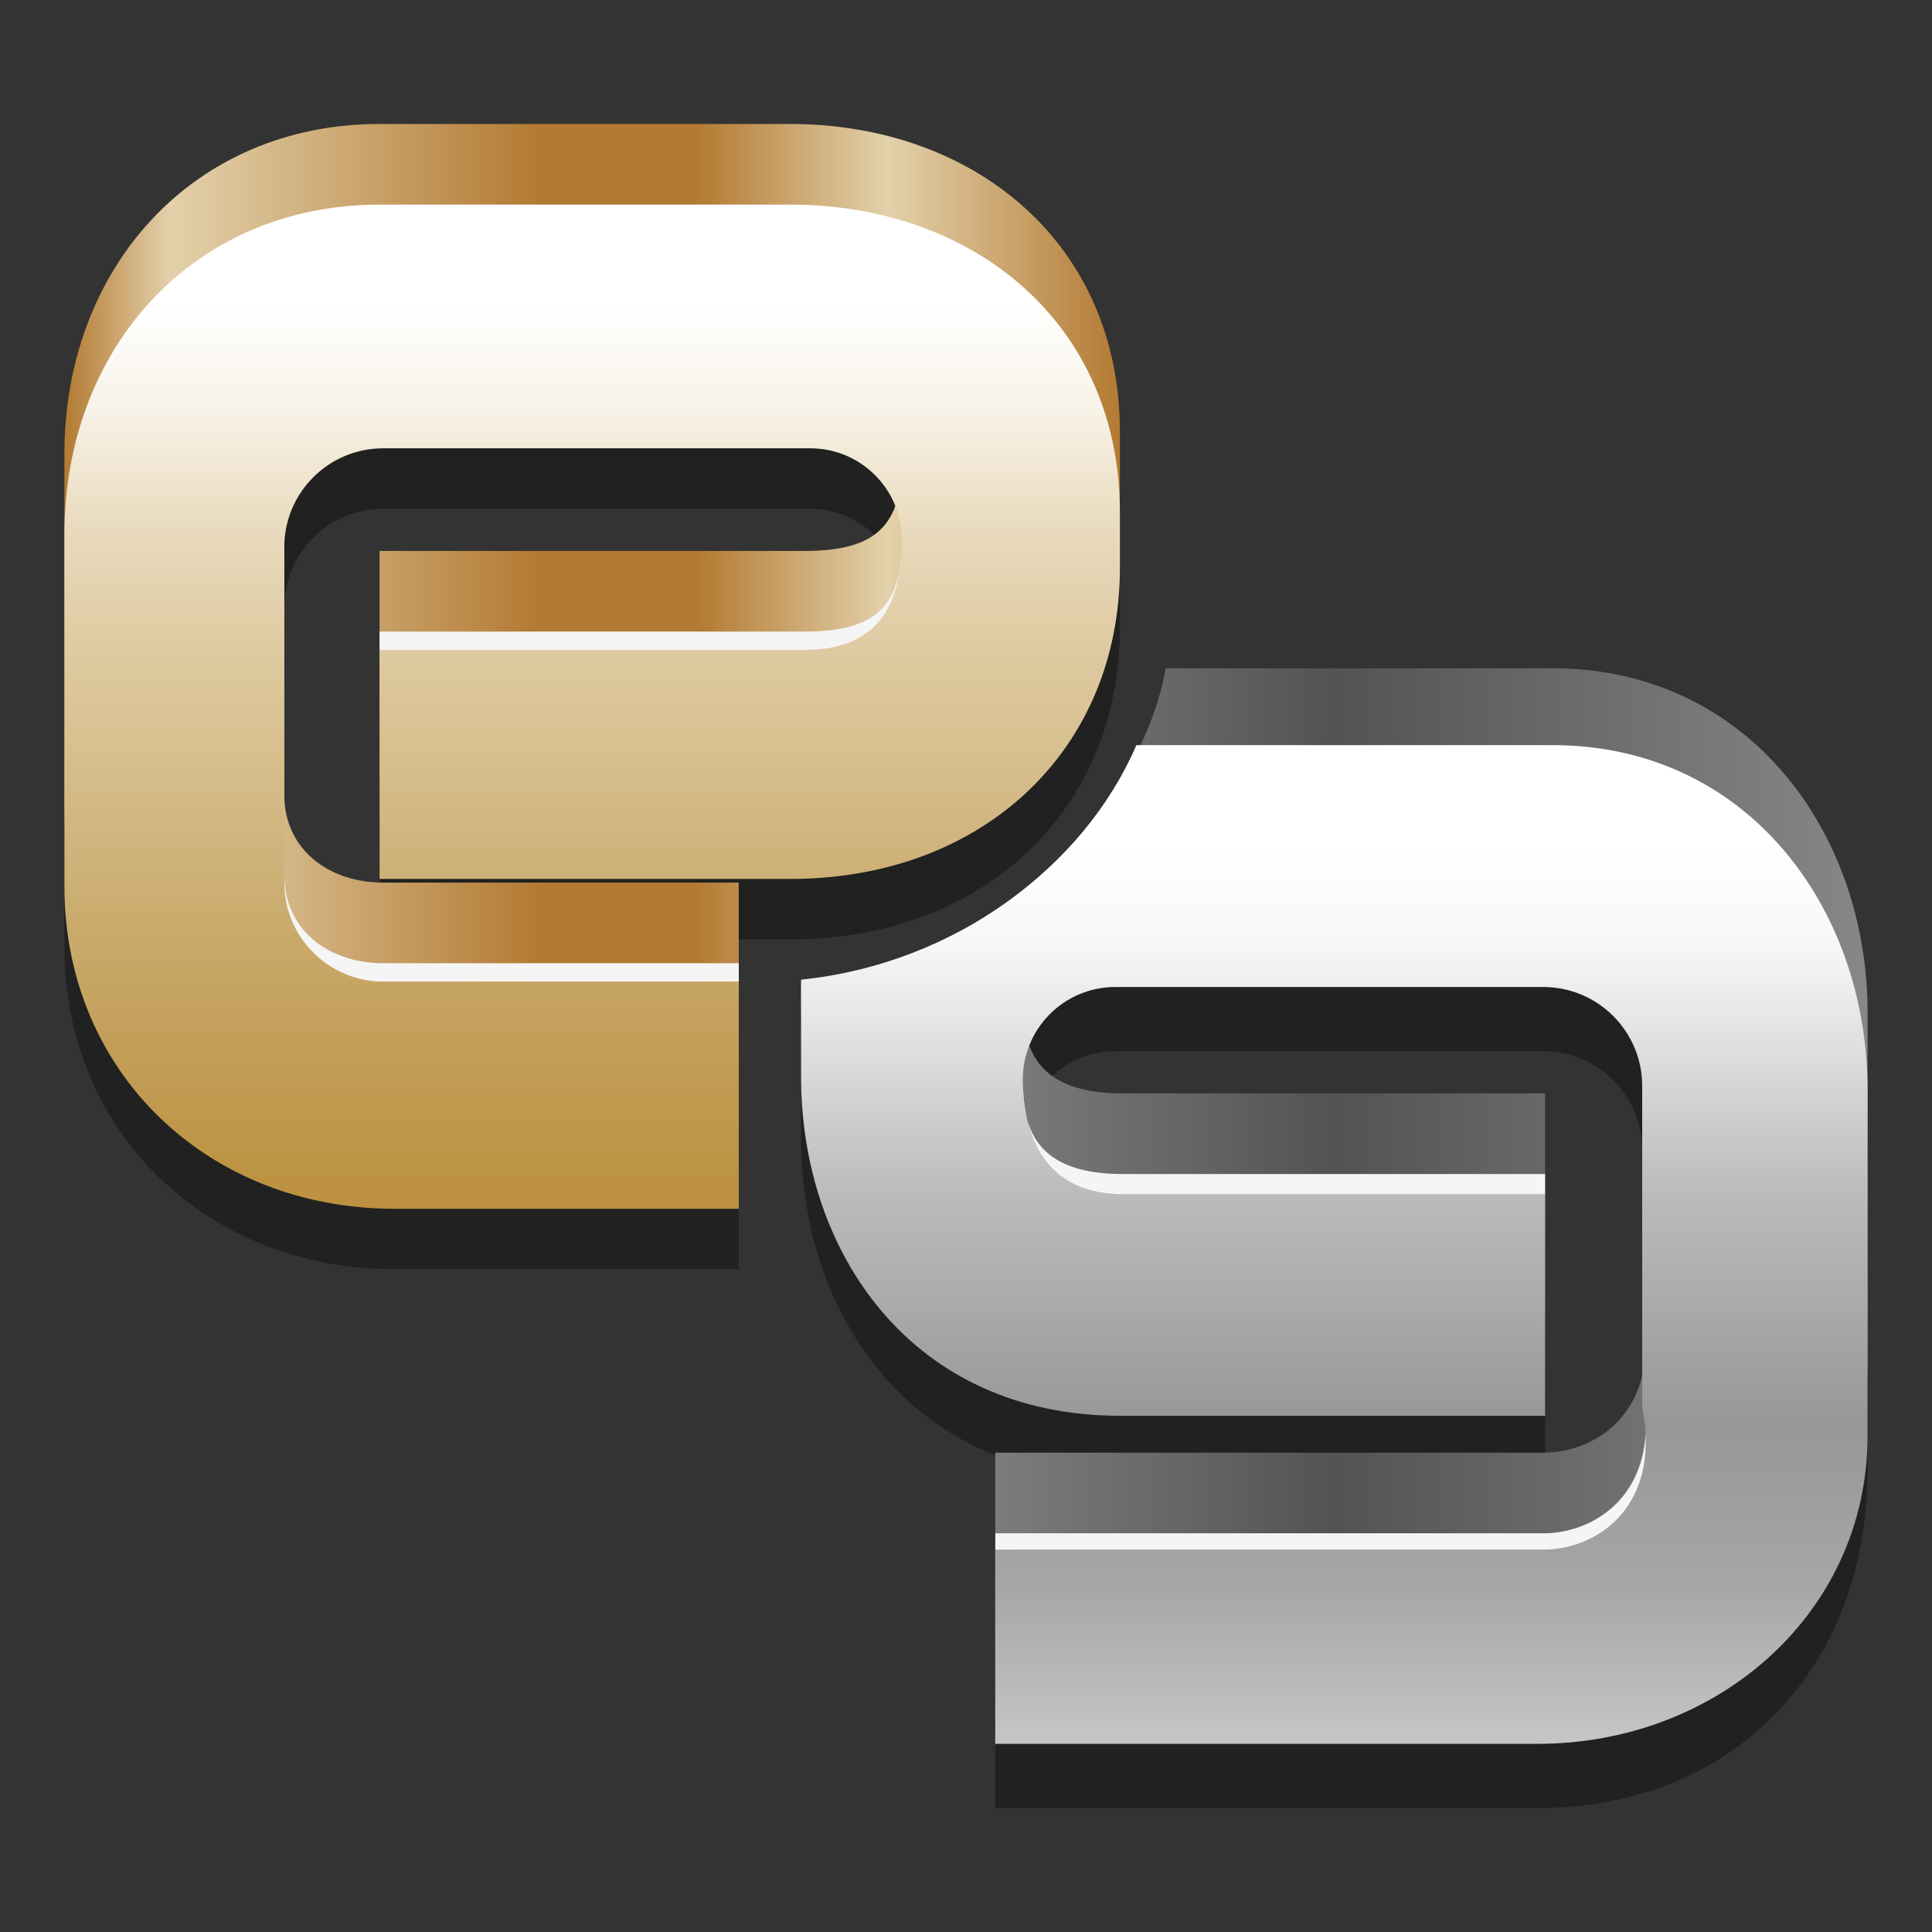
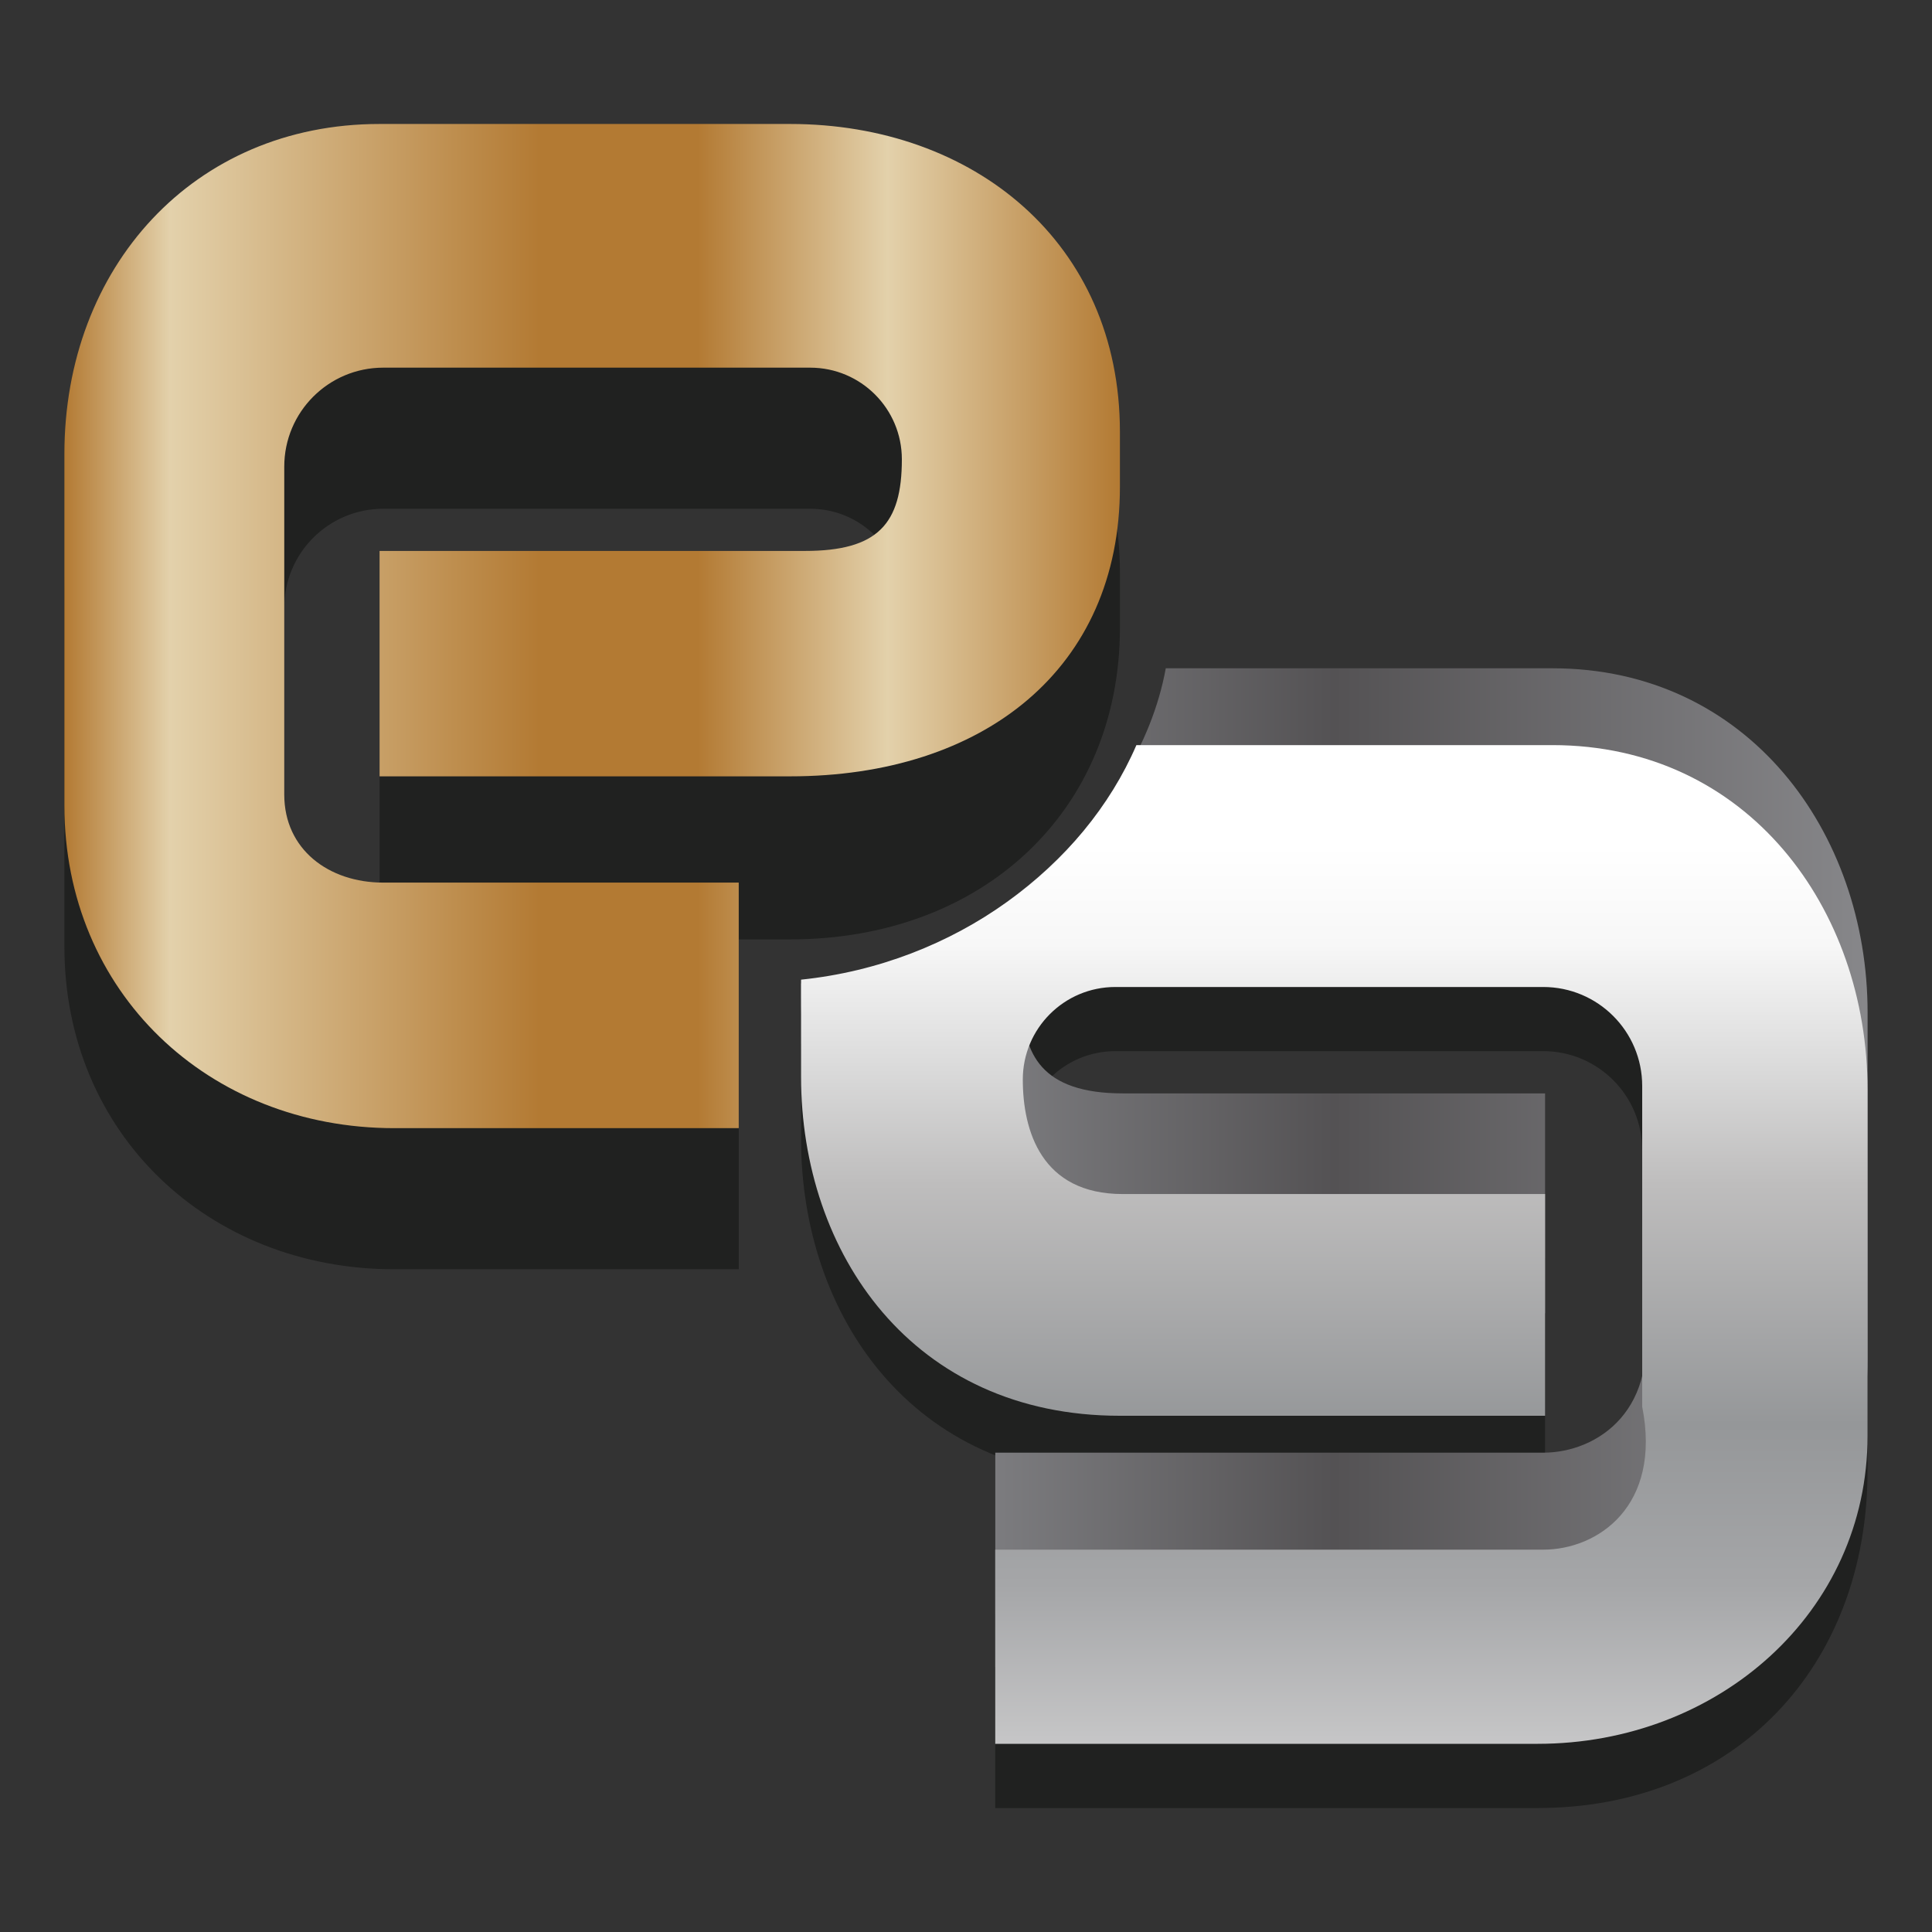
<svg xmlns="http://www.w3.org/2000/svg" id="Ebene_1" width="300" height="300" viewBox="0 0 300 300">
  <rect x="0" y="0" width="300" height="300" fill="#333333" stroke="none" />
  <defs>
    <style>.cls-1{fill:url(#Unbenannter_Verlauf_149);}.cls-1,.cls-2,.cls-3,.cls-4,.cls-5,.cls-6,.cls-7{stroke-width:0px;}.cls-2{fill:#f5f5f5;}.cls-3{fill:none;}.cls-4{fill:url(#Unbenannter_Verlauf_116);}.cls-5{fill:#202120;}.cls-6{fill:url(#Unbenannter_Verlauf_976);}.cls-8{clip-path:url(#clippath);}.cls-7{fill:url(#Unbenannter_Verlauf_993);}</style>
    <clipPath id="clippath">
      <rect class="cls-3" width="300" height="300" />
    </clipPath>
    <linearGradient id="Unbenannter_Verlauf_149" x1="124.39" y1="181.3" x2="290" y2="181.3" gradientUnits="userSpaceOnUse">
      <stop offset=".18" stop-color="#7c7c7f" />
      <stop offset=".5" stop-color="#545254" />
      <stop offset="1" stop-color="#87878a" />
    </linearGradient>
    <linearGradient id="Unbenannter_Verlauf_116" x1="10" y1="97.22" x2="173.9" y2="97.22" gradientUnits="userSpaceOnUse">
      <stop offset="0" stop-color="#b37a33" />
      <stop offset=".1" stop-color="#e3d1ab" />
      <stop offset=".45" stop-color="#b37a33" />
      <stop offset=".6" stop-color="#b37a33" />
      <stop offset=".78" stop-color="#e3d1ab" />
      <stop offset="1" stop-color="#b37a33" />
    </linearGradient>
    <linearGradient id="Unbenannter_Verlauf_976" x1="207.2" y1="115.71" x2="207.2" y2="270.79" gradientUnits="userSpaceOnUse">
      <stop offset="0" stop-color="#fff" />
      <stop offset=".1" stop-color="#fff" />
      <stop offset=".2" stop-color="#f7f7f7" />
      <stop offset=".32" stop-color="#dbdbdb" />
      <stop offset=".44" stop-color="#bebdbd" />
      <stop offset=".68" stop-color="#959799" />
      <stop offset=".84" stop-color="#a5a6a8" />
      <stop offset="1" stop-color="#c6c6c7" />
    </linearGradient>
    <linearGradient id="Unbenannter_Verlauf_993" x1="91.95" y1="31.77" x2="91.95" y2="187.7" gradientUnits="userSpaceOnUse">
      <stop offset="0" stop-color="#fff" />
      <stop offset=".1" stop-color="#fff" />
      <stop offset=".2" stop-color="#f8f3e9" />
      <stop offset=".32" stop-color="#e9dbbe" />
      <stop offset=".44" stop-color="#dfcba2" />
      <stop offset=".68" stop-color="#cdaf74" />
      <stop offset=".84" stop-color="#c29e57" />
      <stop offset="1" stop-color="#bc913f" />
    </linearGradient>
  </defs>
  <g id="eurasian-gaming-signet">
    <g class="cls-8">
      <path class="cls-5" d="M114.72,197.09h-53.5c-28.92,0-51.22-21.16-51.22-50.08v-54.63c0-28.92,20.03-51.22,48.94-51.22h63.74c28.55,0,51.22,18.48,51.22,47.8v8.54c0,28.29-21.17,48.37-51.22,48.37h-63.74v-35.57h66.02c11.33,0,15.08-7.01,15.08-17.07h0c0-7.86-6.37-14.23-14.23-14.23H59.51c-8.49,0-15.37,6.88-15.37,15.37v52.07c0,8.49,6.88,15.37,15.37,15.37h55.2v35.28ZM154.55,250.59h85.08c8.49,0,18.42-6.77,15.37-22.2v-49.8c0-8.49-6.88-15.37-15.37-15.37h-66.44c-7.94,0-14.37,6.43-14.37,14.37h0c0,7.94,2.88,17.78,15.51,17.78h65.59s0,34.15,0,34.15h-66.02c-32.26,0-49.51-25.3-49.51-52.64v-14.8c24.02-2.48,43.95-17.58,52.07-36.42h64.59c30.35,0,48.94,25.42,48.94,53.5v49.23c0,30.31-20.54,52.36-51.22,52.36h-84.23v-30.16Z" />
      <path id="g" class="cls-1" d="M154.55,225.57h85.08c8.49,0,18.42-6.77,15.37-22.2v-46.68c0-8.49-6.88-15.37-15.37-15.37h-66.44c-7.94,0-14.37,6.43-14.37,14.37h0c0,7.94,2.88,14.09,15.51,14.09h65.59s0,34.15,0,34.15h-66.02c-32.26,0-49.51-21.6-49.51-48.94v-2.28c27.12-2.74,52.31-25.11,56.63-48.94h60.04c30.35,0,48.94,25.42,48.94,53.5v53.78c0,27.41-23.23,47.8-51.22,47.8h-84.23v-33.28Z" />
      <path id="e" class="cls-4" d="M114.72,175.18h-53.5c-28.92,0-51.22-21.16-51.22-50.08v-54.63c0-28.92,20.03-51.22,48.94-51.22h63.74c28.55,0,51.22,18.48,51.22,47.8v8.54c0,28.29-21.17,44.96-51.22,44.96h-63.74v-35h66.02c11.33,0,15.08-4.16,15.08-14.23h0c0-7.86-6.37-14.23-14.23-14.23H59.51c-8.49,0-15.37,6.88-15.37,15.37v50.93c0,8.49,6.88,13.66,15.37,13.66h55.2v38.13Z" />
      <g id="front">
        <path id="g-2" class="cls-6" d="M154.55,240.63h85.08c8.49,0,18.42-6.77,15.37-22.2v-49.8c0-8.49-6.88-15.37-15.37-15.37h-66.44c-7.94,0-14.37,6.43-14.37,14.37h0c0,7.94,2.88,17.78,15.51,17.78h65.59s0,34.43,0,34.43h-66.02c-32.26,0-49.51-25.3-49.51-52.64v-15.08c24.02-2.48,43.95-17.58,52.07-36.42h64.59c30.35,0,48.94,25.42,48.94,53.5v53.78c0,27.41-23.23,47.8-51.22,47.8h-84.23v-30.16Z" />
-         <path id="e-2" class="cls-7" d="M114.72,187.7h-53.5c-28.92,0-51.22-21.16-51.22-50.08v-54.63c0-28.92,20.03-51.22,48.94-51.22h63.74c28.55,0,51.22,18.48,51.22,47.8v8.54c0,28.29-21.17,48.37-51.22,48.37h-63.74v-35.57h66.02c11.33,0,15.08-7.01,15.08-17.07h0c0-7.86-6.37-14.23-14.23-14.23H59.51c-8.49,0-15.37,6.88-15.37,15.37v52.07c0,8.49,6.88,15.37,15.37,15.37h55.2v35.28Z" />
      </g>
-       <path id="highlights" class="cls-2" d="M140.04,83.84c0,10.06-3.75,14.23-15.08,14.23H58.94v2.85h66.02c11.33,0,15.08-7.01,15.08-17.07ZM174.33,185.43h65.59v-3.13h-65.59c-9.5,0-13.48-3.48-14.87-8.59,1.39,6.14,5.37,11.72,14.87,11.72ZM44.15,135.91v1.14c0,8.49,6.88,15.37,15.37,15.37h55.2v-2.85h-55.2c-8.49,0-15.37-5.17-15.37-13.66ZM239.63,238.09h-85.08v2.54h85.08c7.68,0,16.56-5.55,15.9-18.05-.59,10.71-8.75,15.51-15.9,15.51ZM159.46,173.71c-.43-1.89-.61-3.83-.63-5.68,0,.06,0,.12,0,.18,0,1.97.18,3.82.64,5.5Z" />
    </g>
  </g>
</svg>